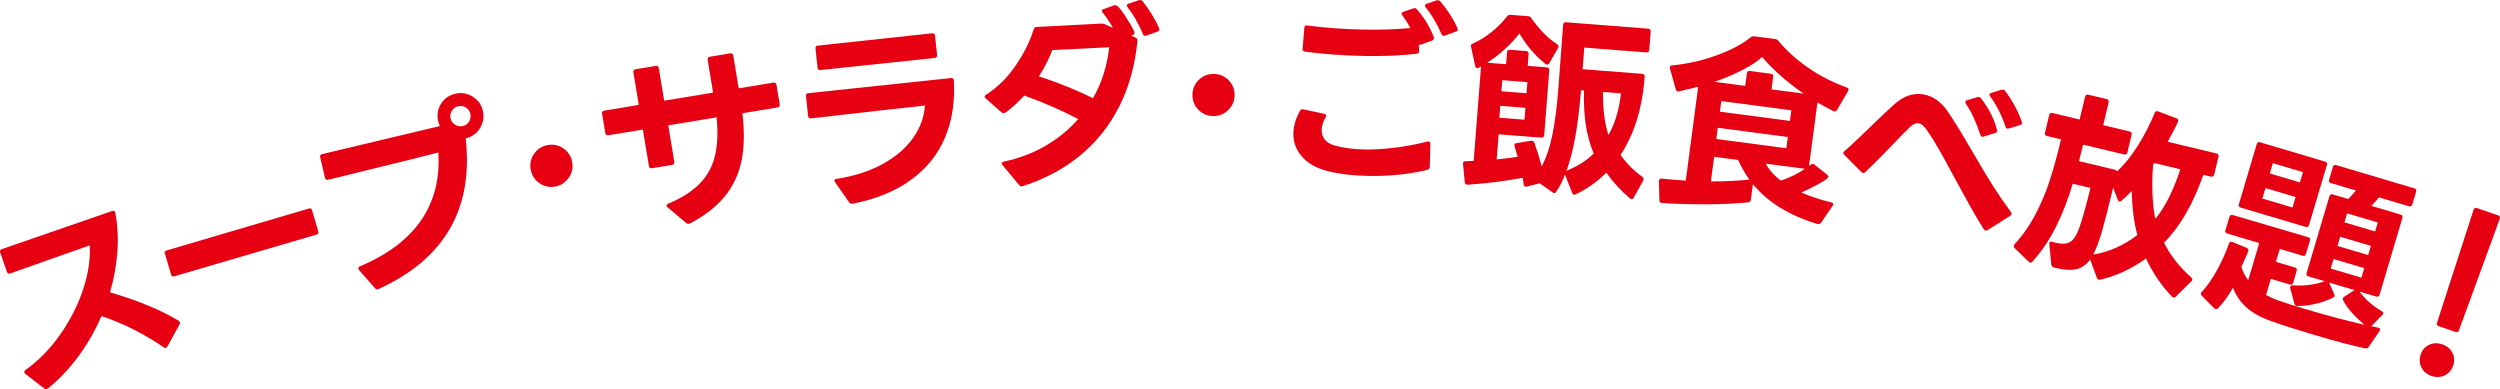
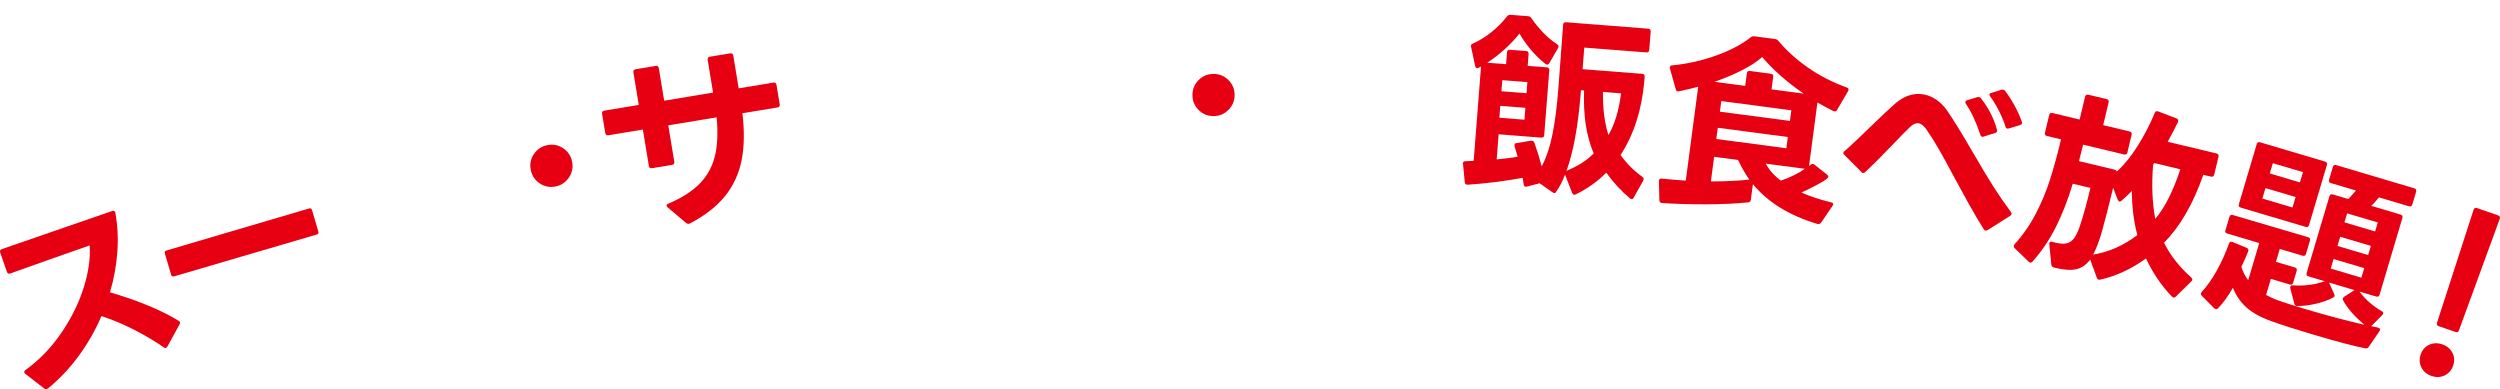
<svg xmlns="http://www.w3.org/2000/svg" id="_レイヤー_2" data-name="レイヤー 2" viewBox="0 0 924.26 143.89">
  <defs>
    <style>
      .cls-1 {
        fill: #e60012;
        stroke-width: 0px;
      }
    </style>
  </defs>
  <g id="_レイヤー_1-2" data-name="レイヤー 1">
    <g>
      <path class="cls-1" d="M16.29,143.58l-6.88-5.33c-.21-.18-.35-.34-.39-.47-.13-.36.02-.69.42-.99,5.21-3.78,9.67-8.43,13.39-13.94,3.72-5.51,6.45-11.11,8.2-16.81,1.75-5.69,2.45-10.8,2.11-15.31l-14.64,5.14c-6.61,2.39-11.5,4.13-14.68,5.23-.64.22-1.06.01-1.28-.62L.08,93.37c-.22-.64-.01-1.06.62-1.28l40.72-14.07c.68-.24,1.1,0,1.24.72.84,4.65,1.08,9.46.72,14.45-.36,4.99-1.27,9.94-2.72,14.87,10.36,3.04,18.83,6.55,25.4,10.54.28.21.44.38.48.52.08.23.02.5-.17.82l-4.5,8.2c-.21.28-.38.44-.52.48-.27.09-.56.01-.85-.24-3.34-2.31-6.99-4.47-10.94-6.49-3.96-2.02-7.97-3.7-12.05-5.04-2.28,5.32-5.12,10.27-8.5,14.85-3.38,4.58-7.14,8.55-11.27,11.91l-.45.23c-.32.11-.65.02-1.01-.26Z" />
      <path class="cls-1" d="M63.27,101.58l-2.33-7.89c-.16-.55.03-.91.59-1.08l52.74-15.54c.55-.16.91.03,1.08.59l2.35,7.96c.16.55-.03.91-.59,1.08l-52.76,15.47c-.55.16-.91-.03-1.08-.59Z" />
-       <path class="cls-1" d="M138.64,106.56l-5.88-6.69-.26-.46c-.11-.47.11-.79.66-.97,20.44-8.69,30.07-22.71,28.91-42.06l-10.57,2.65-30.2,7.44c-.61.14-.99-.11-1.15-.77l-1.78-7.51c-.15-.65.09-1.06.75-1.22l43.52-10.37c-.27-.53-.49-1.12-.64-1.78-.54-2.29-.21-4.42,1.01-6.39,1.21-1.97,2.97-3.22,5.26-3.77,2.29-.54,4.44-.2,6.44,1.04,2,1.23,3.26,2.97,3.79,5.22.54,2.29.2,4.44-1.04,6.44-1.23,2-3,3.27-5.29,3.81,2.89,26.01-7.82,44.56-32.14,55.65l-.26.14-.07.02c-.38.09-.73-.05-1.06-.42ZM168.28,46.12c.9.55,1.84.71,2.82.48,1.03-.24,1.81-.81,2.34-1.7.53-.89.67-1.85.43-2.88-.23-.98-.78-1.74-1.65-2.28-.87-.54-1.82-.68-2.85-.44-.98.23-1.75.79-2.31,1.66-.56.87-.72,1.8-.49,2.79.24,1.03.81,1.82,1.71,2.38Z" />
      <path class="cls-1" d="M199.54,67.8c-1.78-1.19-2.89-2.84-3.31-4.96-.43-2.12-.05-4.08,1.14-5.86s2.84-2.89,4.96-3.32c2.12-.43,4.08-.05,5.86,1.14,1.78,1.19,2.89,2.84,3.32,4.96s.03,4.08-1.18,5.87c-1.21,1.79-2.85,2.89-4.93,3.31-2.12.43-4.08.05-5.86-1.14Z" />
      <path class="cls-1" d="M253.71,82.47l-6.89-5.81c-.22-.16-.35-.36-.39-.59-.05-.29.15-.54.61-.76,4.92-2.08,8.77-4.52,11.55-7.33,2.78-2.8,4.67-6.17,5.67-10.12,1-3.94,1.23-8.77.67-14.48l-17.87,2.96,2.23,13.46c.11.67-.17,1.05-.83,1.16l-7.4,1.23c-.67.11-1.05-.17-1.16-.83l-2.23-13.46-12.74,2.11c-.67.11-1.05-.17-1.16-.83l-1.18-7.12c-.11-.66.17-1.05.83-1.16l12.74-2.11-1.99-12.03c-.11-.66.17-1.05.83-1.16l7.4-1.23c.66-.11,1.05.17,1.16.83l1.99,12.03,18.08-3-2-12.1c-.11-.66.17-1.05.83-1.16l7.48-1.24c.66-.11,1.05.17,1.16.83l2,12.1,12.81-2.12c.66-.11,1.05.17,1.16.83l1.19,7.19c.11.67-.17,1.05-.83,1.16l-12.96,2.15c.79,6.55.7,12.32-.28,17.31-.98,4.99-3.01,9.41-6.1,13.26-3.09,3.85-7.42,7.24-12.98,10.16l-.42.14c-.33.06-.66-.04-1-.27Z" />
-       <path class="cls-1" d="M313.89,74.71l-5.13-7.29c-.17-.22-.26-.41-.28-.55-.02-.19.05-.36.2-.49.15-.14.35-.22.59-.24,6.61-1.04,12.33-2.89,17.15-5.56,4.82-2.66,8.54-5.86,11.17-9.6,2.63-3.74,4.08-7.73,4.36-11.96-9.62,1.02-23.65,2.6-42.09,4.75-.67.07-1.04-.23-1.11-.9l-.78-7.32c-.07-.67.23-1.04.9-1.11l52.67-5.58c.67-.07,1.04.21,1.1.83.45,7.93-.65,15.02-3.3,21.25-2.65,6.23-6.85,11.43-12.61,15.6-5.75,4.17-12.92,7.09-21.49,8.77l-.29.03c-.38.04-.74-.16-1.08-.61ZM302.39,16.86l42.19-4.55c.67-.07,1.04.23,1.11.9l.75,7.1c.07.67-.23,1.04-.9,1.11l-42.19,4.47c-.67.07-1.04-.23-1.11-.9l-.75-7.03c-.07-.67.23-1.04.9-1.11Z" />
-       <path class="cls-1" d="M376.74,68.37l-6.14-7.36c-.16-.23-.24-.42-.24-.57-.02-.34.24-.56.76-.69,5.58-1.19,10.69-3.13,15.36-5.81,4.66-2.69,8.7-5.99,12.12-9.92-5.79-3.09-12.43-5.99-19.93-8.7-2.1,2.37-4.43,4.48-6.99,6.34-.28.11-.5.17-.64.18-.29.01-.56-.09-.81-.32l-5.81-5.13c-.25-.23-.38-.44-.39-.63-.01-.24.17-.49.54-.75,4.3-2.76,7.98-6.42,11.06-10.98,3.07-4.56,5.25-8.96,6.54-13.22.17-.54.54-.82,1.11-.85l24-1.25c.38-.02.77.06,1.17.23l3.03,1.37c-1.11-1.97-2.38-3.86-3.82-5.66-.16-.23-.24-.45-.25-.64-.02-.38.21-.61.69-.68l3.76-1.34.43-.09c.72-.04,1.9,1.21,3.54,3.73,1.64,2.52,2.81,4.53,3.51,6.04.05.09.08.24.09.43.02.43-.21.73-.68.9l-.57.17,1.62.71c.54.26.78.68.71,1.27-1.32,13.31-5.58,24.56-12.79,33.75-7.21,9.19-17.07,15.83-29.58,19.91l-.43.09h-.07c-.29.02-.59-.16-.89-.53ZM404.07,36.33c3.24-5.65,5.24-11.94,6.01-18.86l-21.05,1.03c-1.15,3.14-2.79,6.38-4.94,9.71,7.74,2.56,14.39,5.27,19.98,8.12ZM417.23,1.36l3.77-1.27c.09-.05.24-.08.43-.09.34-.02.66.11.96.39,1.13,1.39,2.25,3,3.38,4.82,1.12,1.82,2.04,3.56,2.75,5.21.05.09.08.24.09.43.02.39-.21.66-.68.83l-4.12,1.5-.36.09c-.43.02-.73-.2-.9-.68-.66-1.6-1.49-3.3-2.49-5.08-1-1.78-2.07-3.39-3.2-4.83-.16-.23-.24-.42-.24-.57-.02-.34.19-.59.61-.75Z" />
      <path class="cls-1" d="M443.21,40.73c-1.54-1.49-2.33-3.32-2.36-5.48-.03-2.16.69-4.02,2.19-5.56,1.49-1.54,3.32-2.33,5.48-2.36,2.16-.03,4.02.69,5.56,2.19,1.54,1.49,2.33,3.32,2.36,5.48.03,2.16-.71,4.02-2.22,5.56-1.52,1.54-3.33,2.33-5.45,2.36-2.16.03-4.02-.69-5.56-2.19Z" />
-       <path class="cls-1" d="M480.6,40.99c.3-.52.73-.71,1.31-.55l7.69,1.65c.48.06.72.3.71.73,0,.14-.08.34-.23.57-.94,1.62-1.43,3.13-1.45,4.52-.05,2.98,1.52,4.93,4.73,5.86,3.21.92,6.88,1.42,11.02,1.49,3.65.06,7.53-.17,11.63-.7,4.1-.53,7.98-1.27,11.66-2.21l.36-.07c.53,0,.79.33.78.95l-.22,8.44c-.01.63-.35,1-1.03,1.14-6.57,1.62-13.8,2.36-21.69,2.22-5.72-.1-10.74-.69-15.05-1.78-4.17-1.08-7.34-2.87-9.5-5.36-2.17-2.49-3.23-5.35-3.17-8.57.05-2.74.87-5.52,2.46-8.33ZM524.84,16.57h-.29s.11,2.16.11,2.16v.14c-.01.58-.31.91-.89,1-5.74.67-12.17.94-19.28.82-7.74-.14-15.1-.67-22.06-1.61-.29-.05-.51-.18-.68-.37-.17-.19-.22-.46-.17-.8l.64-7.64c.01-.67.38-.96,1.1-.85,6.67.89,13.64,1.39,20.9,1.52,6.06.11,11.79-.08,17.19-.56-.88-1.7-1.87-3.26-2.95-4.67-.19-.19-.28-.41-.28-.65,0-.34.23-.57.66-.71l3.63-1.24c.19-.04.36-.09.51-.14.29,0,.57.15.86.45,2.83,3.32,4.91,6.75,6.24,10.29.05.1.07.24.06.43,0,.34-.23.62-.66.85l-4.21,1.51c-.1.05-.24.07-.43.06ZM527.49,1.39l3.56-1.24.51-.06c.38,0,.67.13.86.38,1.18,1.32,2.35,2.88,3.53,4.68,1.17,1.8,2.13,3.55,2.87,5.25.09.19.14.36.13.51,0,.39-.25.65-.74.78l-3.99,1.45c-.19.09-.34.14-.44.14-.34,0-.62-.23-.85-.66-.69-1.65-1.55-3.36-2.58-5.13-1.03-1.77-2.11-3.34-3.24-4.71-.19-.19-.28-.41-.28-.65,0-.34.23-.57.66-.71Z" />
      <path class="cls-1" d="M574.59,71.37c-.19-.02-.4-.1-.63-.27l-4.73-3.34-4.73,1.22-.44.04c-.43-.03-.68-.32-.73-.85l-.39-2.42c-6.66,1.22-13.43,2.07-20.32,2.54l-.22-.02c-.53-.04-.82-.35-.87-.94l-.64-6.64c-.04-.05-.06-.15-.05-.29.04-.53.35-.79.93-.8l3.05-.12,2.72-34.89-.83.44c-.2.13-.4.19-.59.17-.38-.03-.63-.29-.74-.78l-1.59-7.43c.03-.43.27-.73.72-.88,2.4-1.07,4.71-2.49,6.92-4.27,2.21-1.78,4.13-3.72,5.74-5.81.32-.41.75-.59,1.27-.55l6.55.51c.53.04.92.29,1.17.74,1.21,1.78,2.67,3.56,4.36,5.33,1.7,1.77,3.42,3.21,5.17,4.31.55.38.66.85.33,1.4l-3.26,5.61c-.27.37-.55.54-.84.51-.14-.01-.33-.1-.56-.26-1.91-1.5-3.71-3.24-5.38-5.23-1.68-1.99-3.09-3.99-4.24-6.01-1.45,1.87-3.21,3.76-5.29,5.67-2.08,1.91-4.29,3.62-6.62,5.13l6.98.54.34-4.39c.05-.67.41-.98,1.08-.93l5.97.46c.67.05.98.41.93,1.09l-.34,4.39,7.05.55c.67.05.98.41.93,1.09l-1.87,23.96c-.05.67-.42.98-1.09.93l-15.76-1.23-.72,9.28c3.55-.35,6.13-.68,7.75-.99l-1.15-3.85c-.04-.1-.05-.25-.04-.44.04-.48.3-.72.78-.74l5.35-.89.36.03c.43.03.73.27.88.72,1.07,2.98,1.98,5.9,2.72,8.75,1.76-3.38,3.1-7.42,4.02-12.1.92-4.68,1.62-10.12,2.1-16.3l1.79-23.96c.05-.67.41-.98,1.09-.93l30.36,2.37c.67.05.98.41.93,1.09l-.53,6.76c-.05.67-.41.98-1.08.93l-22.95-1.79-.62,7.99,22.01,1.71c.67.05.98.41.93,1.09l-.13,1.73c-.98,10.68-3.9,19.75-8.78,27.18,2.26,3.17,4.95,5.86,8.06,8.08.5.43.61.89.33,1.4l-3.53,6.31c-.17.37-.43.55-.76.52-.19-.02-.4-.1-.63-.27-3.35-2.82-6.26-5.99-8.74-9.51-3.35,3.36-7.1,6.03-11.26,8.02-.2.13-.4.19-.59.17-.29-.02-.54-.24-.75-.64l-2.66-6.79c-.91,2.39-1.99,4.48-3.24,6.26-.17.37-.43.55-.76.52ZM563.94,39.86l-9.28-.72-.34,4.39,9.28.72.34-4.39ZM564.68,30.36l-9.28-.72-.32,4.1,9.28.72.32-4.1ZM584.6,60.39c1.65-1.01,3.18-2.23,4.59-3.66-1.42-3.44-2.41-7.05-2.96-10.83-.55-3.78-.75-7.94-.59-12.46l-1.15-.09-.06.72c-.97,12.42-2.74,22.13-5.31,29.12,2-.86,3.82-1.79,5.46-2.79ZM594.64,49.92c2.34-3.97,3.89-9.11,4.67-15.41l-6.69-.52c-.09,6.07.58,11.39,2.02,15.94Z" />
      <path class="cls-1" d="M613.47,74.07l-.16-7.08.03-.21c.08-.57.42-.82,1.04-.74,2.97.3,5.92.54,8.86.73l4.59-34.7c-2.06.55-4.42,1.11-7.07,1.69l-.44.02c-.43-.06-.69-.31-.77-.76l-2.18-7.71c-.04-.1-.04-.25-.01-.44.06-.48.34-.71.82-.69,5.7-.56,11.19-1.8,16.47-3.72,5.28-1.92,9.49-4.16,12.64-6.7.38-.29.81-.4,1.28-.34l7.66,1.01c.52.07.91.27,1.16.59,3.06,3.66,6.73,6.98,11.02,9.97,4.29,2.99,9.07,5.45,14.35,7.36.33.09.54.27.62.52.09.25.04.54-.15.85l-4.04,6.89c-.27.55-.72.7-1.37.47-1.96-.99-3.93-2.05-5.91-3.18l-3.1,23.46.57-.43c.32-.25.6-.36.84-.33.24.03.44.13.62.3l4.68,3.68c.3.28.44.54.41.78-.07.53-1.32,1.44-3.75,2.74-2.43,1.31-4.49,2.33-6.19,3.08,3.3,1.46,6.97,2.67,11.02,3.64.38.1.61.26.7.49.09.23.02.5-.22.81l-4.24,6.21c-.35.44-.78.6-1.3.48-10.46-3.13-18.42-8.04-23.89-14.73l-.77,5.79c-.08.57-.41.89-1,.96-4.67.45-9.86.69-15.56.71-5.71.02-11.13-.14-16.28-.48l-.14-.02c-.53-.07-.8-.4-.82-.98ZM646.73,66.39c-1.59-2.25-2.97-4.66-4.14-7.24l-8.87-1.17-1.2,9.09c5.48,0,10.22-.23,14.21-.67ZM646.95,26.24l7.73,1.02c.67.09.96.47.87,1.13l-.61,4.65,11.88,1.57c-3.16-2.16-6.06-4.43-8.71-6.79-2.65-2.36-4.85-4.61-6.61-6.73-1.87,1.65-4.34,3.26-7.41,4.84-3.07,1.58-6.49,3.02-10.25,4.32l11.37,1.5.62-4.65c.09-.67.46-.96,1.13-.87ZM660.97,50.66l-25.9-3.42-.55,4.15,25.9,3.42.55-4.15ZM662.27,40.78l-25.9-3.42-.52,3.93,25.9,3.42.52-3.93ZM658.4,66.77c3.4-1.15,6.36-2.6,8.87-4.36l-14.45-1.91c1.24,2.35,3.1,4.44,5.58,6.27Z" />
      <path class="cls-1" d="M681.9,55.89c2.56-2.22,6.1-5.56,10.64-10.01,1.49-1.44,2.98-2.86,4.49-4.28,1.51-1.41,2.72-2.52,3.65-3.33,3.37-2.9,6.9-4.02,10.59-3.34,1.61.29,3.14.94,4.6,1.94,1.46,1,2.75,2.29,3.88,3.86,2.51,3.64,5.77,8.93,9.78,15.88,2.86,4.93,5.29,8.97,7.28,12.12s4.2,6.37,6.63,9.65c.19.28.27.54.23.77-.04.24-.21.45-.49.64l-8.38,5.29c-.27.15-.53.2-.76.15-.28-.05-.5-.21-.64-.48-1.74-2.76-3.53-5.78-5.35-9.05-1.82-3.27-3.54-6.39-5.14-9.38-2.4-4.5-4.36-8.09-5.88-10.76-1.52-2.67-3.16-5.3-4.94-7.87-.94-1.25-1.84-1.95-2.69-2.11-.95-.17-1.95.21-3,1.14-1.96,1.89-4.09,4.04-6.39,6.46-3.88,4.08-7.35,7.55-10.42,10.42-.25.3-.54.41-.87.35-.24-.04-.43-.18-.59-.4l-6.26-6.28c-.3-.25-.42-.52-.37-.8.04-.24.18-.43.4-.59ZM732.83,50.56c-.38-.07-.6-.31-.68-.71-1.61-4.84-3.4-8.67-5.38-11.48-.16-.22-.21-.48-.15-.76.05-.28.26-.47.61-.55l3.8-1.14c.16-.07.36-.08.59-.04.33.06.57.2.73.43,2.89,3.71,4.87,7.59,5.93,11.65.02.15.04.33.05.52-.07.38-.31.6-.71.68l-4.28,1.34c-.11.08-.29.09-.52.05ZM736.17,34.37l3.82-1.21c.3-.04.52-.05.66-.02.24.04.45.21.65.48,1.15,1.48,2.3,3.27,3.46,5.36,1.16,2.1,2.05,4.08,2.69,5.96.12.17.16.35.12.54-.06.33-.3.58-.72.75l-4.2,1.28c-.15.02-.33.04-.52.05-.38-.07-.6-.31-.68-.71-.56-1.76-1.34-3.67-2.36-5.72-1.02-2.04-2.12-3.86-3.29-5.45-.24-.29-.34-.55-.29-.79.05-.28.28-.46.68-.53Z" />
      <path class="cls-1" d="M760.08,83.9c-2.41,4.79-5.29,9.06-8.66,12.81-.32.32-.63.44-.91.38-.14-.03-.31-.15-.51-.34l-5.18-5.02c-.28-.27-.38-.56-.31-.89l.27-.53c3.08-3.37,5.69-7.12,7.84-11.26,2.15-4.14,3.91-8.35,5.28-12.65,1.37-4.3,2.73-9.25,4.07-14.87l-5.19-1.24c-.66-.16-.91-.56-.75-1.22l1.56-6.53c.16-.65.56-.9,1.22-.75l10.04,2.4,2.01-8.42c.16-.65.56-.9,1.22-.75l6.74,1.61c.66.16.9.56.75,1.22l-2.01,8.42,9.76,2.33c.65.16.9.56.75,1.22l-1.56,6.53c-.16.66-.56.9-1.22.75l-15.16-3.62-1.53,6.09,13.2,3.15c.47.11.73.35.8.71,2.78-2.55,5.4-5.78,7.84-9.7,2.44-3.92,4.5-7.9,6.16-11.96.25-.63.69-.82,1.32-.57l6.73,2.57c.32.12.52.3.62.52.1.22.09.47-.03.74-.91,1.96-2.19,4.42-3.84,7.39l18.04,4.31c.66.16.9.56.75,1.22l-1.58,6.6c-.16.66-.56.9-1.22.75l-2.81-.67c-3.76,10.78-8.6,19.14-14.52,25.1,2.3,4.66,5.65,8.94,10.06,12.86.32.32.44.63.38.91-.03.14-.15.31-.34.51l-5.72,5.61c-.32.32-.65.44-.98.36-.14-.03-.31-.15-.51-.34-3.95-4.16-7.14-8.85-9.55-14.08-5.43,3.9-11.08,6.51-16.93,7.83-.3.03-.5.03-.59,0-.33-.08-.55-.3-.66-.68l-2.47-6.75c-1.46,1.98-3.22,3.17-5.27,3.6-2.06.42-4.79.2-8.19-.66-.51-.12-.82-.49-.92-1.11l-.73-7.52v-.37c.15-.56.53-.72,1.16-.47,1.99.57,3.58.78,4.79.62,1.2-.16,2.22-.74,3.05-1.76.83-1.01,1.61-2.62,2.34-4.82,1.2-3.57,2.49-8.24,3.86-13.99l-6.53-1.56c-1.75,5.86-3.82,11.19-6.23,15.98ZM790.19,86.9c-1.31-4.86-1.99-10.29-2.05-16.29-1.32,1.37-2.59,2.57-3.83,3.61-.25.24-.5.33-.73.27-.28-.07-.5-.29-.66-.68l-1.69-4.41c-1.78,7.44-3.2,12.96-4.25,16.57-.91,3.19-1.96,5.91-3.13,8.15,5.81-.94,11.26-3.35,16.34-7.23ZM796.81,80.92c3.5-4.11,6.6-10.22,9.27-18.34l-9.62-2.3-.45.64c-.59,7.43-.32,14.09.79,20Z" />
      <path class="cls-1" d="M822.77,85.09l1.46-4.91c.19-.65.61-.87,1.26-.68l27.83,8.19c.64.19.87.61.68,1.26l-1.46,4.91c-.19.65-.61.87-1.26.68l-8.44-2.51-1.42,4.77,6.99,2.08c.65.19.87.61.68,1.26l-1.29,4.36c-.19.65-.61.87-1.26.68l-6.99-2.08-1.77,5.95c1.69.9,3.12,1.56,4.31,1.96,2.45.88,5.86,1.97,10.25,3.27,7.93,2.36,15.21,4.29,21.83,5.81-3.66-3.05-6.3-6.06-7.92-9.05-.13-.24-.16-.47-.09-.7.08-.28.24-.48.48-.61l3.82-2.48-9.41-2.8,1.9,4.25c.16.3.21.56.14.79-.05.18-.23.36-.53.52-1.84.96-3.93,1.72-6.28,2.27-2.35.56-4.68.84-6.99.86l-.37-.03c-.37-.11-.61-.41-.71-.89l-1.49-5.64c-.05-.17-.04-.36.03-.59.12-.42.42-.58.9-.49,4.29.27,8.23-.24,11.82-1.53l-6.02-1.79c-.65-.19-.87-.61-.68-1.26l8.43-28.36c.19-.65.61-.87,1.26-.68l5.74,1.71,2.82-3.15-9.27-2.75c-.65-.19-.87-.61-.68-1.26l1.4-4.7c.19-.65.61-.87,1.26-.68l28.84,8.57c.64.19.87.61.68,1.26l-1.4,4.7c-.19.65-.61.87-1.26.68l-11.07-3.29c-1.23,1.44-2.17,2.49-2.82,3.15l10.79,3.21c.65.19.87.61.68,1.26l-8.43,28.36c-.19.65-.61.87-1.26.68l-6.16-1.83c2.07,2.82,4.81,5.25,8.23,7.26.45.18.61.48.49.9-.07.23-.17.4-.3.51l-4.09,4.13,2.48.51.14.04c.32.1.53.26.61.48.08.23.03.49-.16.78l-3.99,5.82c-.28.42-.63.61-1.08.58-4.04-.75-10.7-2.5-19.97-5.26-6.23-1.85-11.26-3.47-15.12-4.87-3.9-1.41-6.93-3.1-9.11-5.08-2.17-1.98-3.82-4.38-4.93-7.22-1.7,3.01-3.52,5.53-5.48,7.56-.44.47-.92.48-1.44.02l-4.58-4.6c-.47-.44-.48-.92-.02-1.44,2-2.17,3.87-4.83,5.62-8,1.75-3.17,3.22-6.46,4.44-9.86.1-.32.26-.54.49-.64.23-.11.5-.09.81.05l5.23,2.16c.62.28.81.72.59,1.3-.42,1.08-1.26,2.99-2.53,5.72.53,1.76,1.37,3.42,2.51,4.96l4.09-13.76-11.83-3.52c-.65-.19-.87-.61-.68-1.26ZM835.58,52.61l24,7.13c.65.19.87.61.68,1.26l-6.6,22.2c-.19.65-.61.87-1.26.68l-24-7.13c-.65-.19-.87-.61-.68-1.26l6.6-22.2c.19-.65.61-.87,1.26-.68ZM837.55,69.53l-1.15,3.87,11.14,3.31,1.15-3.87-11.14-3.31ZM840.28,60.33l-1.13,3.8,11.14,3.31,1.13-3.8-11.14-3.31ZM862.73,95.76l-1.05,3.53,11.34,3.37,1.05-3.53-11.34-3.37ZM865.18,87.53l-1.01,3.39,11.34,3.37,1.01-3.39-11.34-3.37ZM867.74,78.88l-.99,3.32,11.34,3.37.99-3.32-11.34-3.37Z" />
      <path class="cls-1" d="M895.2,135.82c-.75-1.51-.84-3.1-.26-4.78s1.63-2.87,3.14-3.57c1.51-.7,3.13-.75,4.86-.15,1.73.6,2.97,1.64,3.73,3.12.76,1.48.85,3.07.27,4.75-.58,1.68-1.63,2.88-3.15,3.61-1.52.72-3.15.78-4.87.19-1.73-.6-2.97-1.65-3.72-3.16ZM915.77,76.93l7.78,2.69c.64.22.84.65.62,1.28l-15.08,41.21c-.22.64-.65.84-1.28.62l-6.21-2.14c-.64-.22-.84-.65-.62-1.28l13.51-41.75c.22-.64.65-.85,1.28-.62Z" />
    </g>
  </g>
</svg>